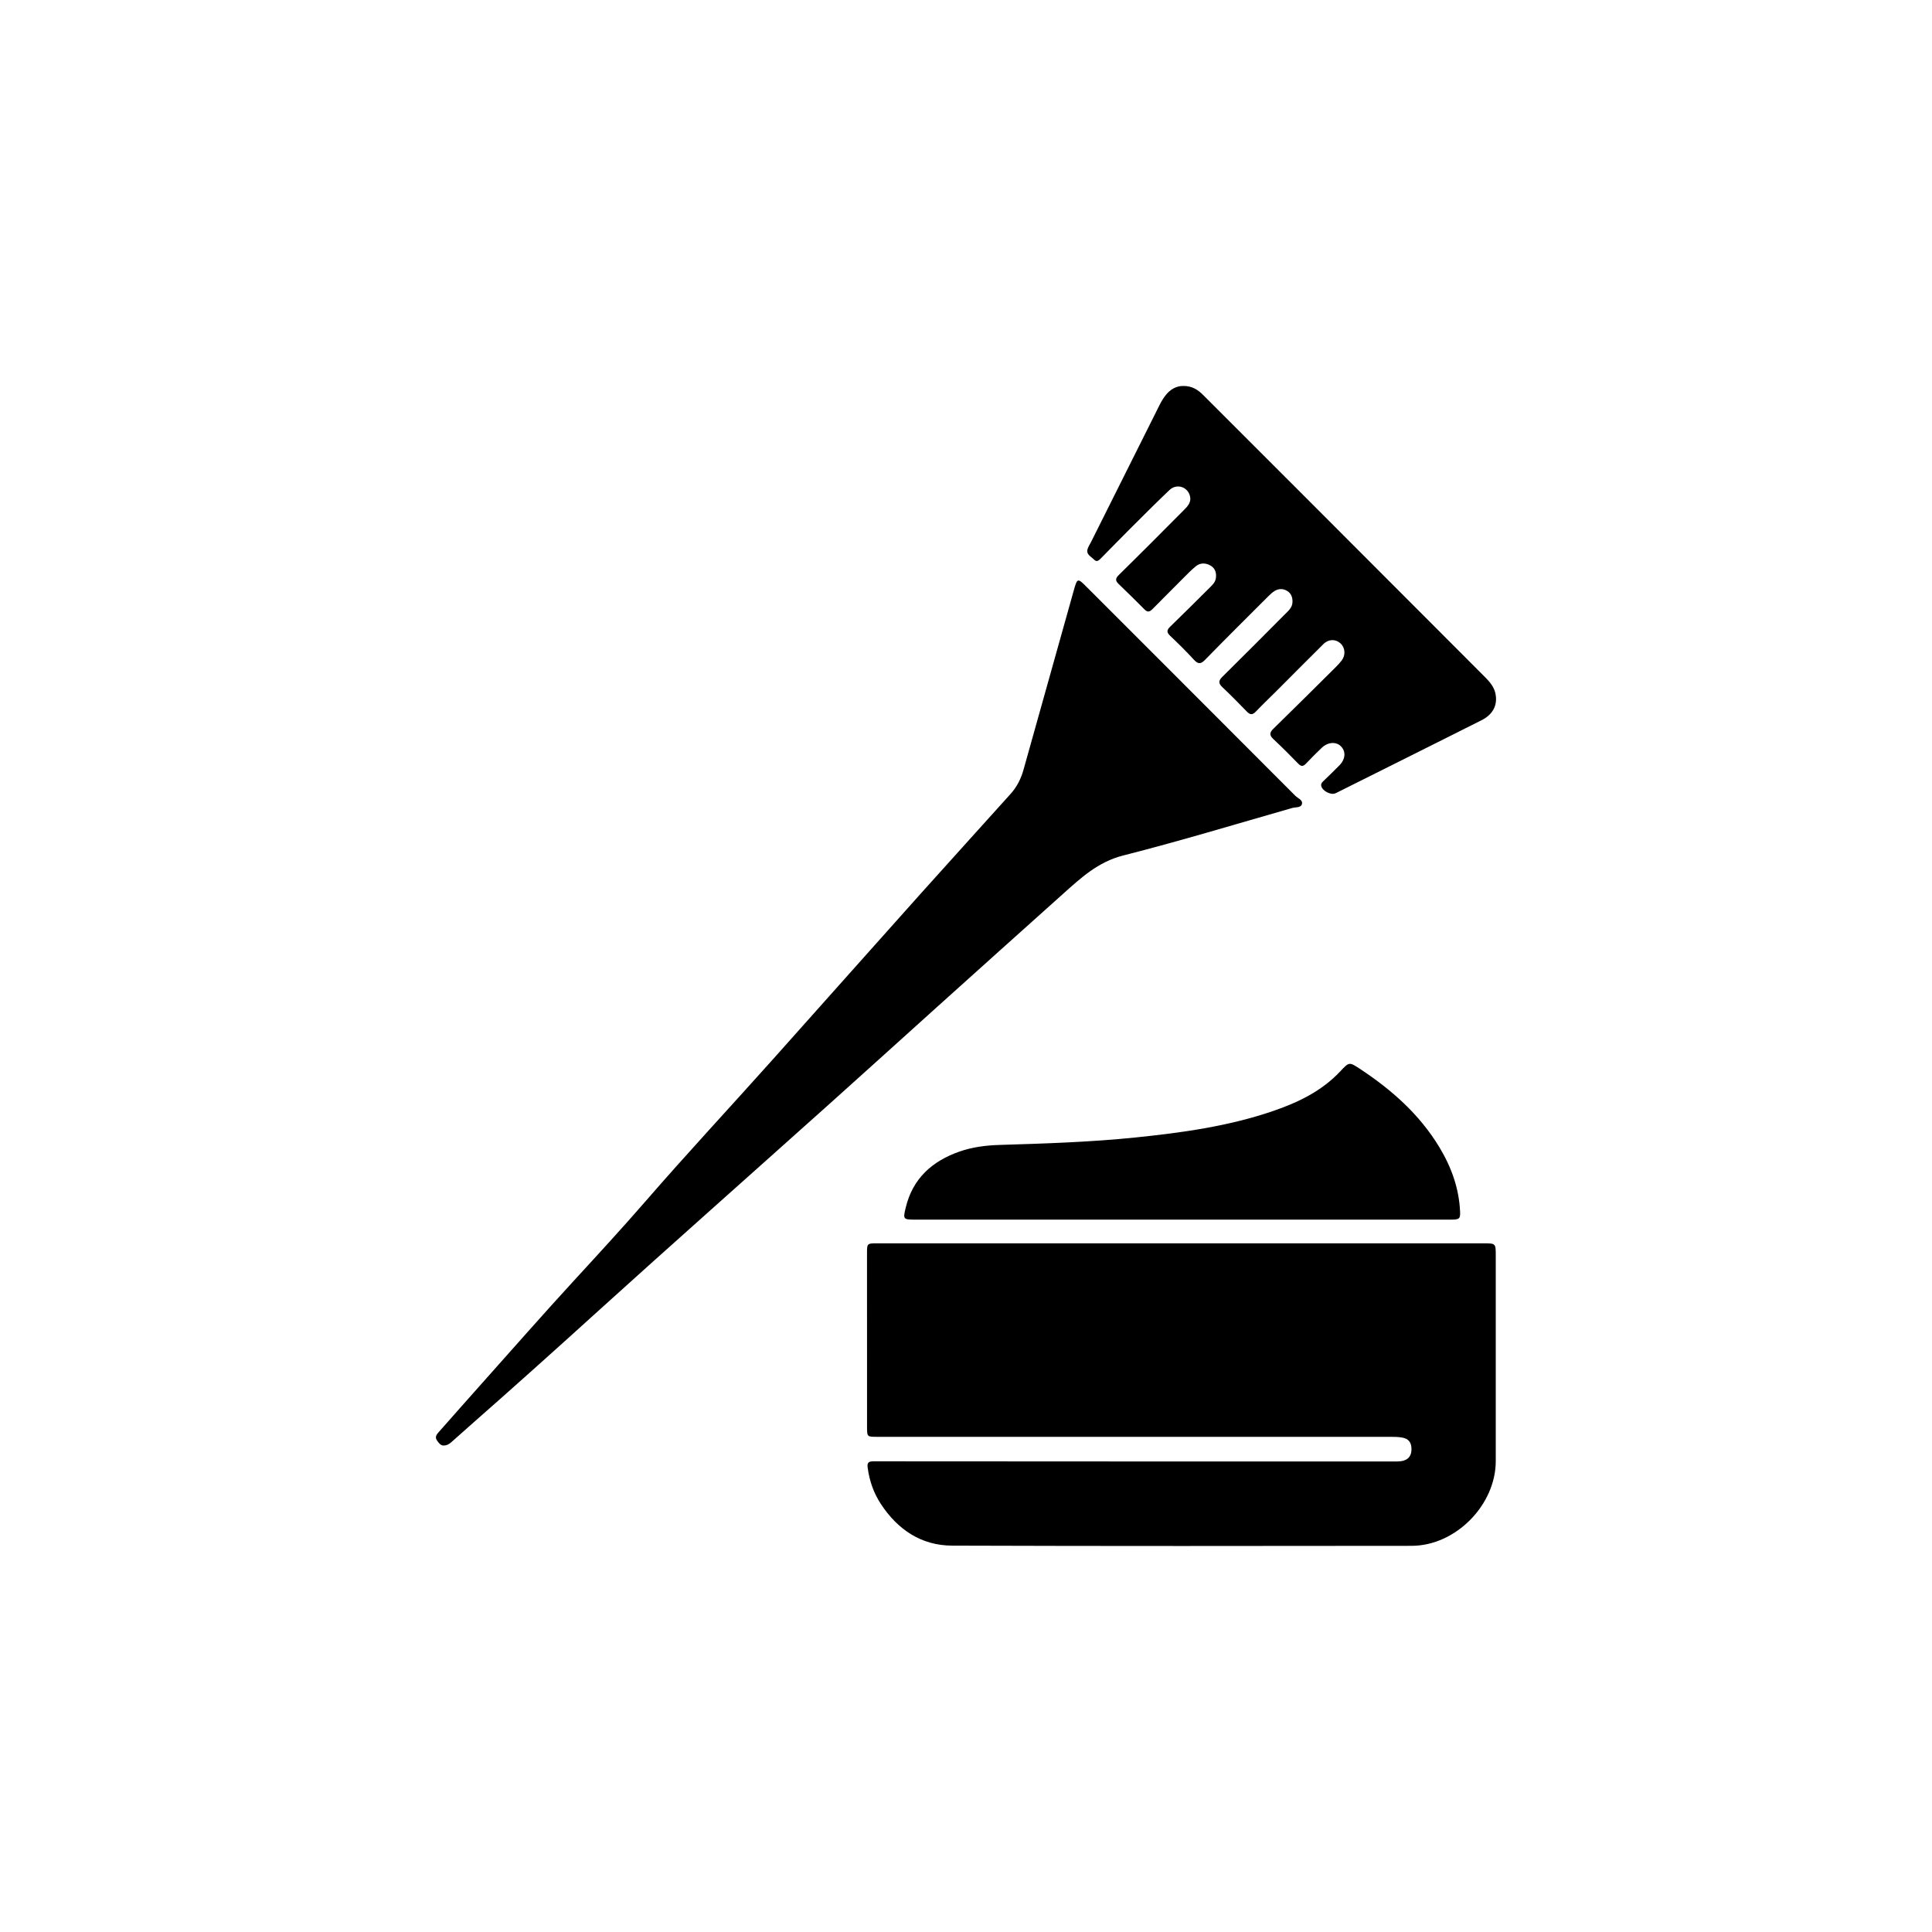
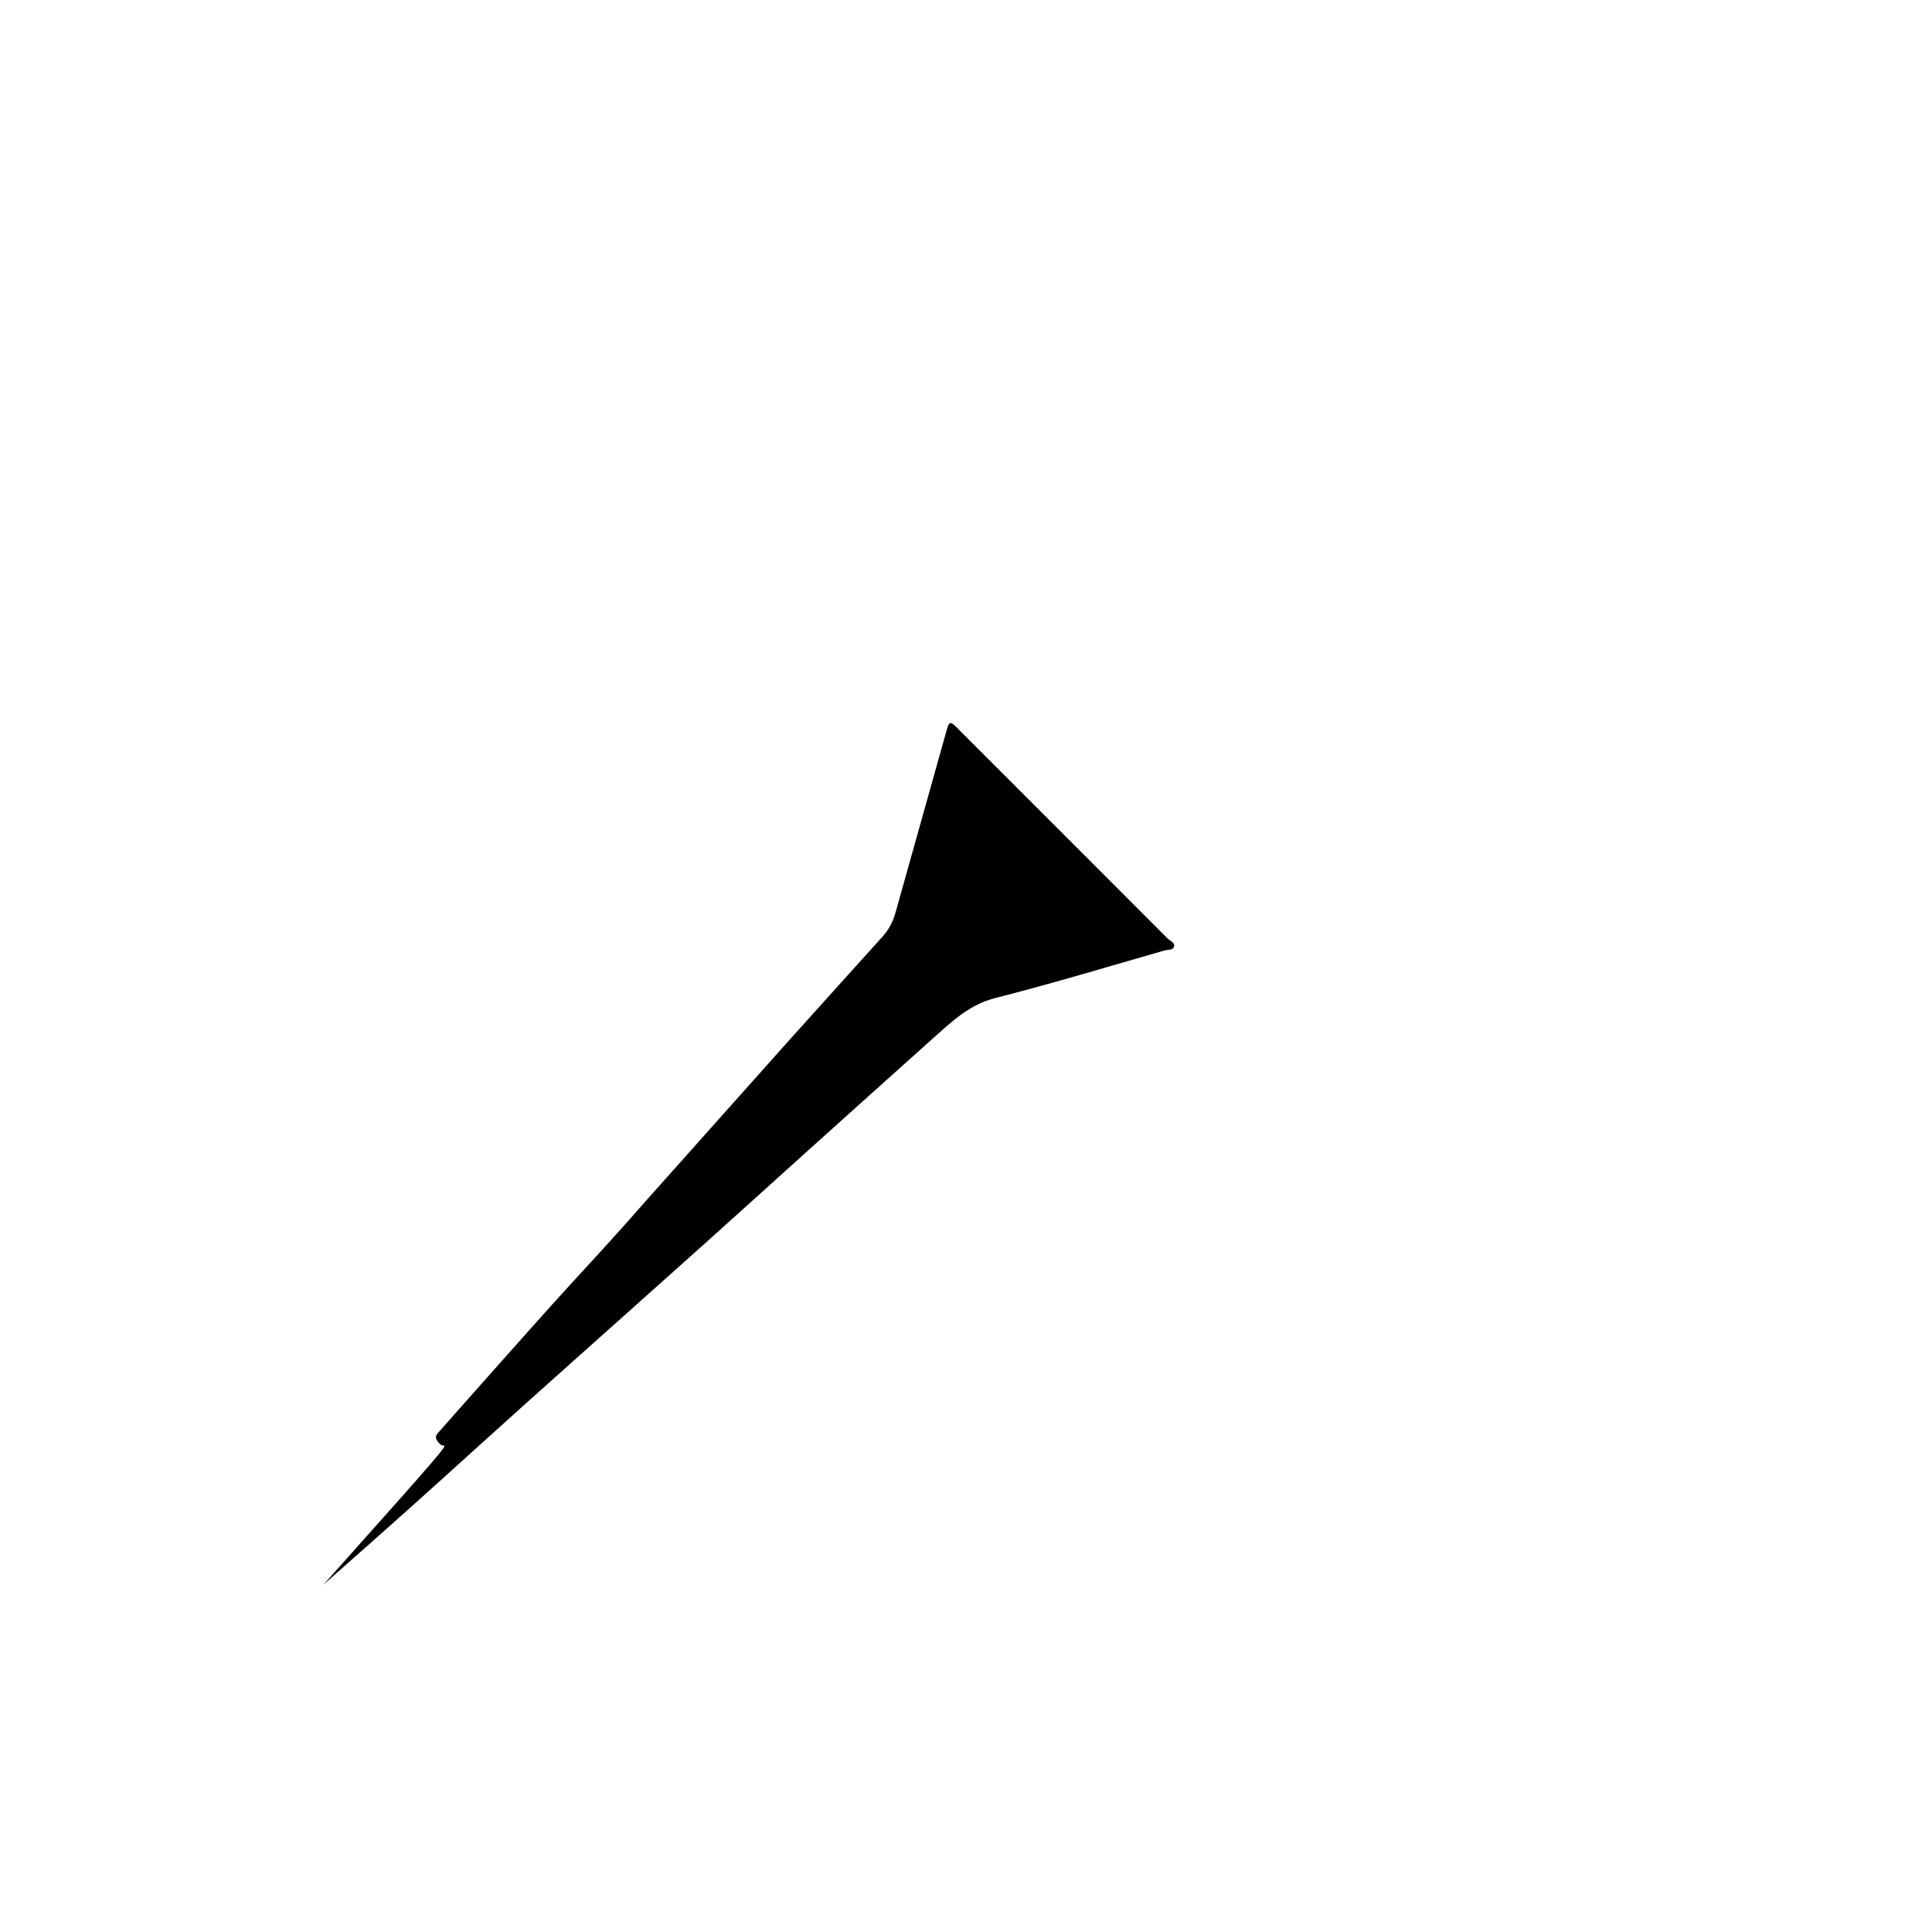
<svg xmlns="http://www.w3.org/2000/svg" version="1.1" id="Layer_1" x="0px" y="0px" viewBox="0 0 500 500" style="enable-background:new 0 0 500 500;" xml:space="preserve">
  <style type="text/css">
	.st0{fill:url(#SVGID_1_);}
	.st1{fill:url(#SVGID_00000017499099377552816970000015293253621767182778_);}
	.st2{fill:url(#SVGID_00000075843345543899137810000015815383851911400589_);}
	.st3{fill:url(#SVGID_00000066497650776794630750000013515801749898134970_);}
	.st4{fill:url(#SVGID_00000085237626973693282950000014265296510109303183_);}
	.st5{fill:url(#SVGID_00000064344464395364676370000016394071426267325368_);}
	.st6{fill:url(#SVGID_00000121978854144959929860000003951417300456811661_);}
	.st7{fill:url(#SVGID_00000183234140207657728160000008569701835863969673_);}
	.st8{fill:url(#SVGID_00000081633843297115693070000009123073441923210139_);}
	.st9{fill:url(#SVGID_00000168809132710230217660000004399066964447800722_);}
	.st10{fill:url(#SVGID_00000176724970135252379550000009090467126434639771_);}
	.st11{fill:url(#SVGID_00000058551658443988023700000005883076294156860289_);}
	.st12{fill:url(#SVGID_00000034807664030416325870000003262294643692401558_);}
	.st13{fill:url(#SVGID_00000033351147335903469380000009634402065183898275_);}
	.st14{fill:url(#SVGID_00000049179569481526978140000016861921554687905448_);}
	.st15{fill:url(#SVGID_00000093882125862578476170000016490132056671831168_);}
	.st16{fill:url(#SVGID_00000120544851259495837310000002744596268995651509_);}
	.st17{fill:url(#SVGID_00000052821837088151176880000005651873806531256484_);}
	.st18{fill:url(#SVGID_00000065041701589126797040000011284850955148347323_);}
	.st19{fill:#010101;}
	.st20{fill:#313030;}
</style>
  <g>
-     <path d="M305.92,321.77c25.99,0,51.98,0,77.97,0c3.22,0,3.21,0.01,3.21,3.18c0,17.73,0,35.45,0,53.18   c0,11.37-10.4,21.92-21.78,21.93c-39.64,0.04-79.28,0.09-118.91-0.05c-7.99-0.03-14.08-4.14-18.44-10.77   c-1.86-2.84-2.96-5.97-3.41-9.35c-0.16-1.2,0.06-1.7,1.42-1.7c45.18,0.04,90.36,0.04,135.54,0.04c2.65,0,3.87-1.16,3.76-3.47   c-0.07-1.51-0.79-2.41-2.32-2.7c-1.04-0.2-2.08-0.21-3.12-0.21c-44.29,0-88.58,0-132.87,0c-2.57,0-2.58,0-2.58-2.6   c-0.01-15.01-0.01-30.02-0.01-45.02c0-2.39,0.08-2.46,2.48-2.46C253.21,321.77,279.57,321.77,305.92,321.77z" />
-     <path d="M114.7,374.1c-0.67-0.05-1.21-0.68-1.66-1.4c-0.48-0.77-0.11-1.39,0.41-1.97c3.81-4.3,7.61-8.62,11.44-12.91   c7.87-8.82,15.66-17.7,23.65-26.4c6.19-6.74,12.39-13.47,18.39-20.38c10.83-12.48,22.09-24.57,33.1-36.89   c12.82-14.34,25.59-28.74,38.42-43.07c7.67-8.57,15.42-17.07,23.1-25.63c1.59-1.77,2.66-3.85,3.31-6.16   c4.31-15.45,8.65-30.9,12.99-46.34c0.97-3.44,0.99-3.44,3.5-0.92c17.97,17.97,35.95,35.94,53.9,53.94   c0.65,0.66,2.05,1.08,1.66,2.21c-0.31,0.9-1.64,0.68-2.5,0.93c-14.57,4.17-29.08,8.57-43.76,12.3c-6.52,1.66-10.96,5.83-15.61,9.99   c-10.83,9.69-21.64,19.41-32.45,29.13c-9.17,8.25-18.31,16.55-27.5,24.78c-11.09,9.95-22.23,19.84-33.34,29.78   c-8.77,7.84-17.55,15.68-26.26,23.58c-11.31,10.26-22.67,20.45-34.14,30.53c-1.53,1.35-3.04,2.72-4.57,4.06   C116.26,373.69,115.71,374.11,114.7,374.1z" />
-     <path d="M306.21,99.89c2.32-0.03,3.84,1,5.21,2.38c8.02,8.03,16.06,16.04,24.08,24.07c16.26,16.28,32.52,32.57,48.78,48.85   c1.23,1.24,2.38,2.54,2.74,4.3c0.62,2.99-0.64,5.42-3.61,6.91c-7.52,3.79-15.05,7.54-22.58,11.31c-5.05,2.53-10.1,5.05-15.16,7.57   c-1.22,0.61-3.56-0.63-3.75-1.97c-0.08-0.59,0.34-0.94,0.72-1.31c1.35-1.31,2.72-2.61,4.03-3.96c1.56-1.62,1.68-3.57,0.36-4.9   c-1.23-1.24-3.36-1.12-4.92,0.35c-1.4,1.33-2.77,2.7-4.1,4.11c-0.73,0.77-1.25,0.84-2.03,0.03c-2.11-2.18-4.26-4.32-6.47-6.39   c-1.09-1.02-0.9-1.72,0.08-2.68c5.39-5.26,10.73-10.57,16.07-15.88c0.56-0.55,1.1-1.13,1.57-1.75c1.06-1.4,0.91-3.3-0.3-4.42   c-1.23-1.14-3.06-1.16-4.38,0.13c-3.99,3.93-7.92,7.91-11.87,11.87c-1.89,1.89-3.83,3.72-5.67,5.65c-0.87,0.92-1.49,0.85-2.32,0   c-2.08-2.14-4.17-4.27-6.33-6.31c-1.04-0.98-1.06-1.66-0.02-2.69c5.44-5.36,10.82-10.78,16.2-16.19c0.91-0.91,1.95-1.75,1.96-3.25   c0.01-1.2-0.38-2.18-1.4-2.8c-1.07-0.64-2.22-0.61-3.27,0.05c-0.57,0.36-1.08,0.83-1.56,1.31c-5.48,5.47-10.97,10.92-16.38,16.46   c-1.1,1.13-1.8,1.2-2.88,0.02c-1.98-2.15-4.06-4.22-6.19-6.23c-0.98-0.93-0.85-1.51,0.06-2.39c3.39-3.27,6.71-6.6,10.05-9.92   c0.74-0.74,1.56-1.46,1.73-2.55c0.21-1.33-0.14-2.58-1.34-3.28c-1.24-0.73-2.65-0.81-3.83,0.15c-1.17,0.95-2.23,2.05-3.3,3.12   c-2.63,2.62-5.25,5.25-7.86,7.9c-0.67,0.68-1.25,1.05-2.09,0.2c-2.21-2.23-4.45-4.43-6.71-6.6c-0.88-0.85-0.94-1.41,0.03-2.37   c5.64-5.53,11.2-11.13,16.77-16.73c0.95-0.96,1.99-1.97,1.67-3.52c-0.51-2.53-3.44-3.53-5.34-1.72   c-3.49,3.31-6.88,6.73-10.29,10.12c-2.48,2.47-4.92,4.99-7.38,7.48c-0.52,0.53-1.1,1.18-1.84,0.41c-0.77-0.81-2.2-1.33-1.64-2.88   c0.21-0.59,0.57-1.12,0.85-1.68c5.89-11.79,11.77-23.57,17.68-35.35c0.44-0.88,0.94-1.76,1.55-2.54   C302.84,100.75,304.45,99.87,306.21,99.89z" />
-     <path d="M305.97,315.64c-23.01,0-46.02,0-69.04,0c-3.21,0-3.26-0.08-2.52-3.15c1.82-7.54,6.87-12,13.91-14.47   c3.32-1.16,6.8-1.6,10.32-1.71c11.75-0.36,23.51-0.73,35.2-1.93c12.06-1.24,24.08-2.89,35.63-6.85   c6.49-2.22,12.59-5.15,17.38-10.26c2.3-2.45,2.32-2.48,5.07-0.67c8.21,5.41,15.46,11.8,20.6,20.32c3.1,5.14,5.09,10.64,5.35,16.69   c0.08,1.74-0.19,2.03-2.24,2.03C352.42,315.64,329.2,315.64,305.97,315.64z" />
+     <path d="M114.7,374.1c-0.67-0.05-1.21-0.68-1.66-1.4c-0.48-0.77-0.11-1.39,0.41-1.97c3.81-4.3,7.61-8.62,11.44-12.91   c7.87-8.82,15.66-17.7,23.65-26.4c6.19-6.74,12.39-13.47,18.39-20.38c12.82-14.34,25.59-28.74,38.42-43.07c7.67-8.57,15.42-17.07,23.1-25.63c1.59-1.77,2.66-3.85,3.31-6.16   c4.31-15.45,8.65-30.9,12.99-46.34c0.97-3.44,0.99-3.44,3.5-0.92c17.97,17.97,35.95,35.94,53.9,53.94   c0.65,0.66,2.05,1.08,1.66,2.21c-0.31,0.9-1.64,0.68-2.5,0.93c-14.57,4.17-29.08,8.57-43.76,12.3c-6.52,1.66-10.96,5.83-15.61,9.99   c-10.83,9.69-21.64,19.41-32.45,29.13c-9.17,8.25-18.31,16.55-27.5,24.78c-11.09,9.95-22.23,19.84-33.34,29.78   c-8.77,7.84-17.55,15.68-26.26,23.58c-11.31,10.26-22.67,20.45-34.14,30.53c-1.53,1.35-3.04,2.72-4.57,4.06   C116.26,373.69,115.71,374.11,114.7,374.1z" />
  </g>
</svg>